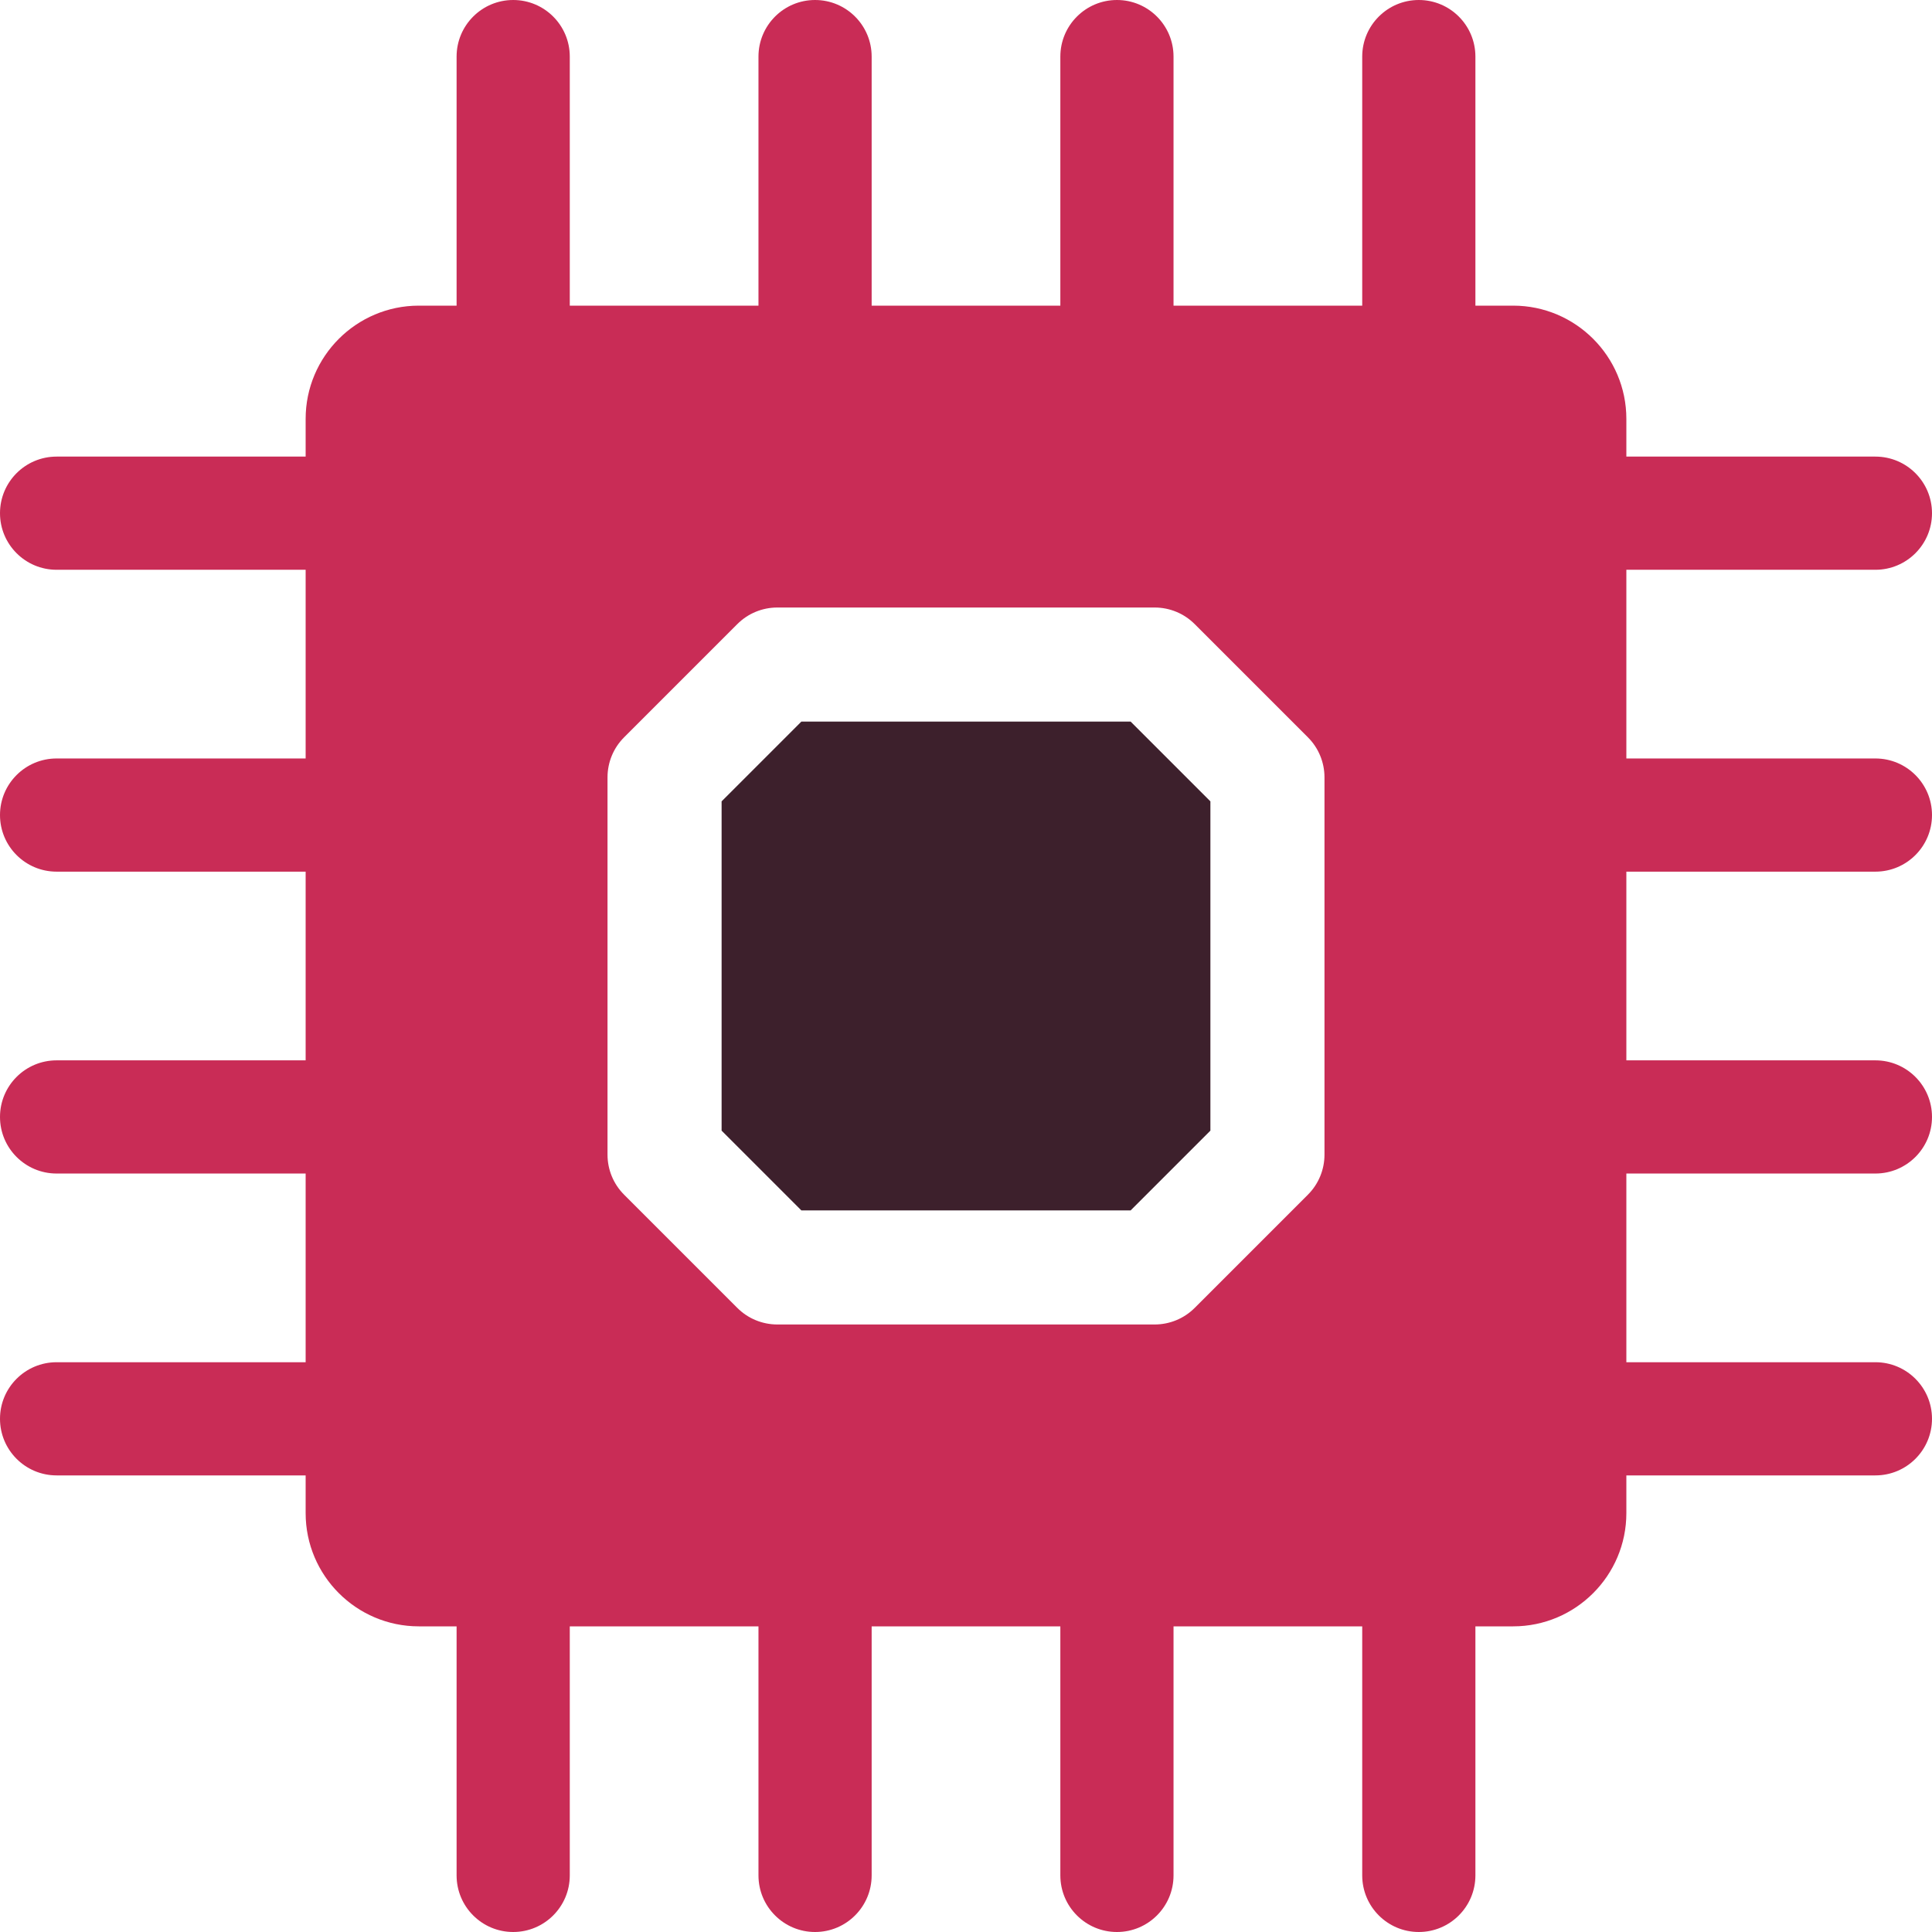
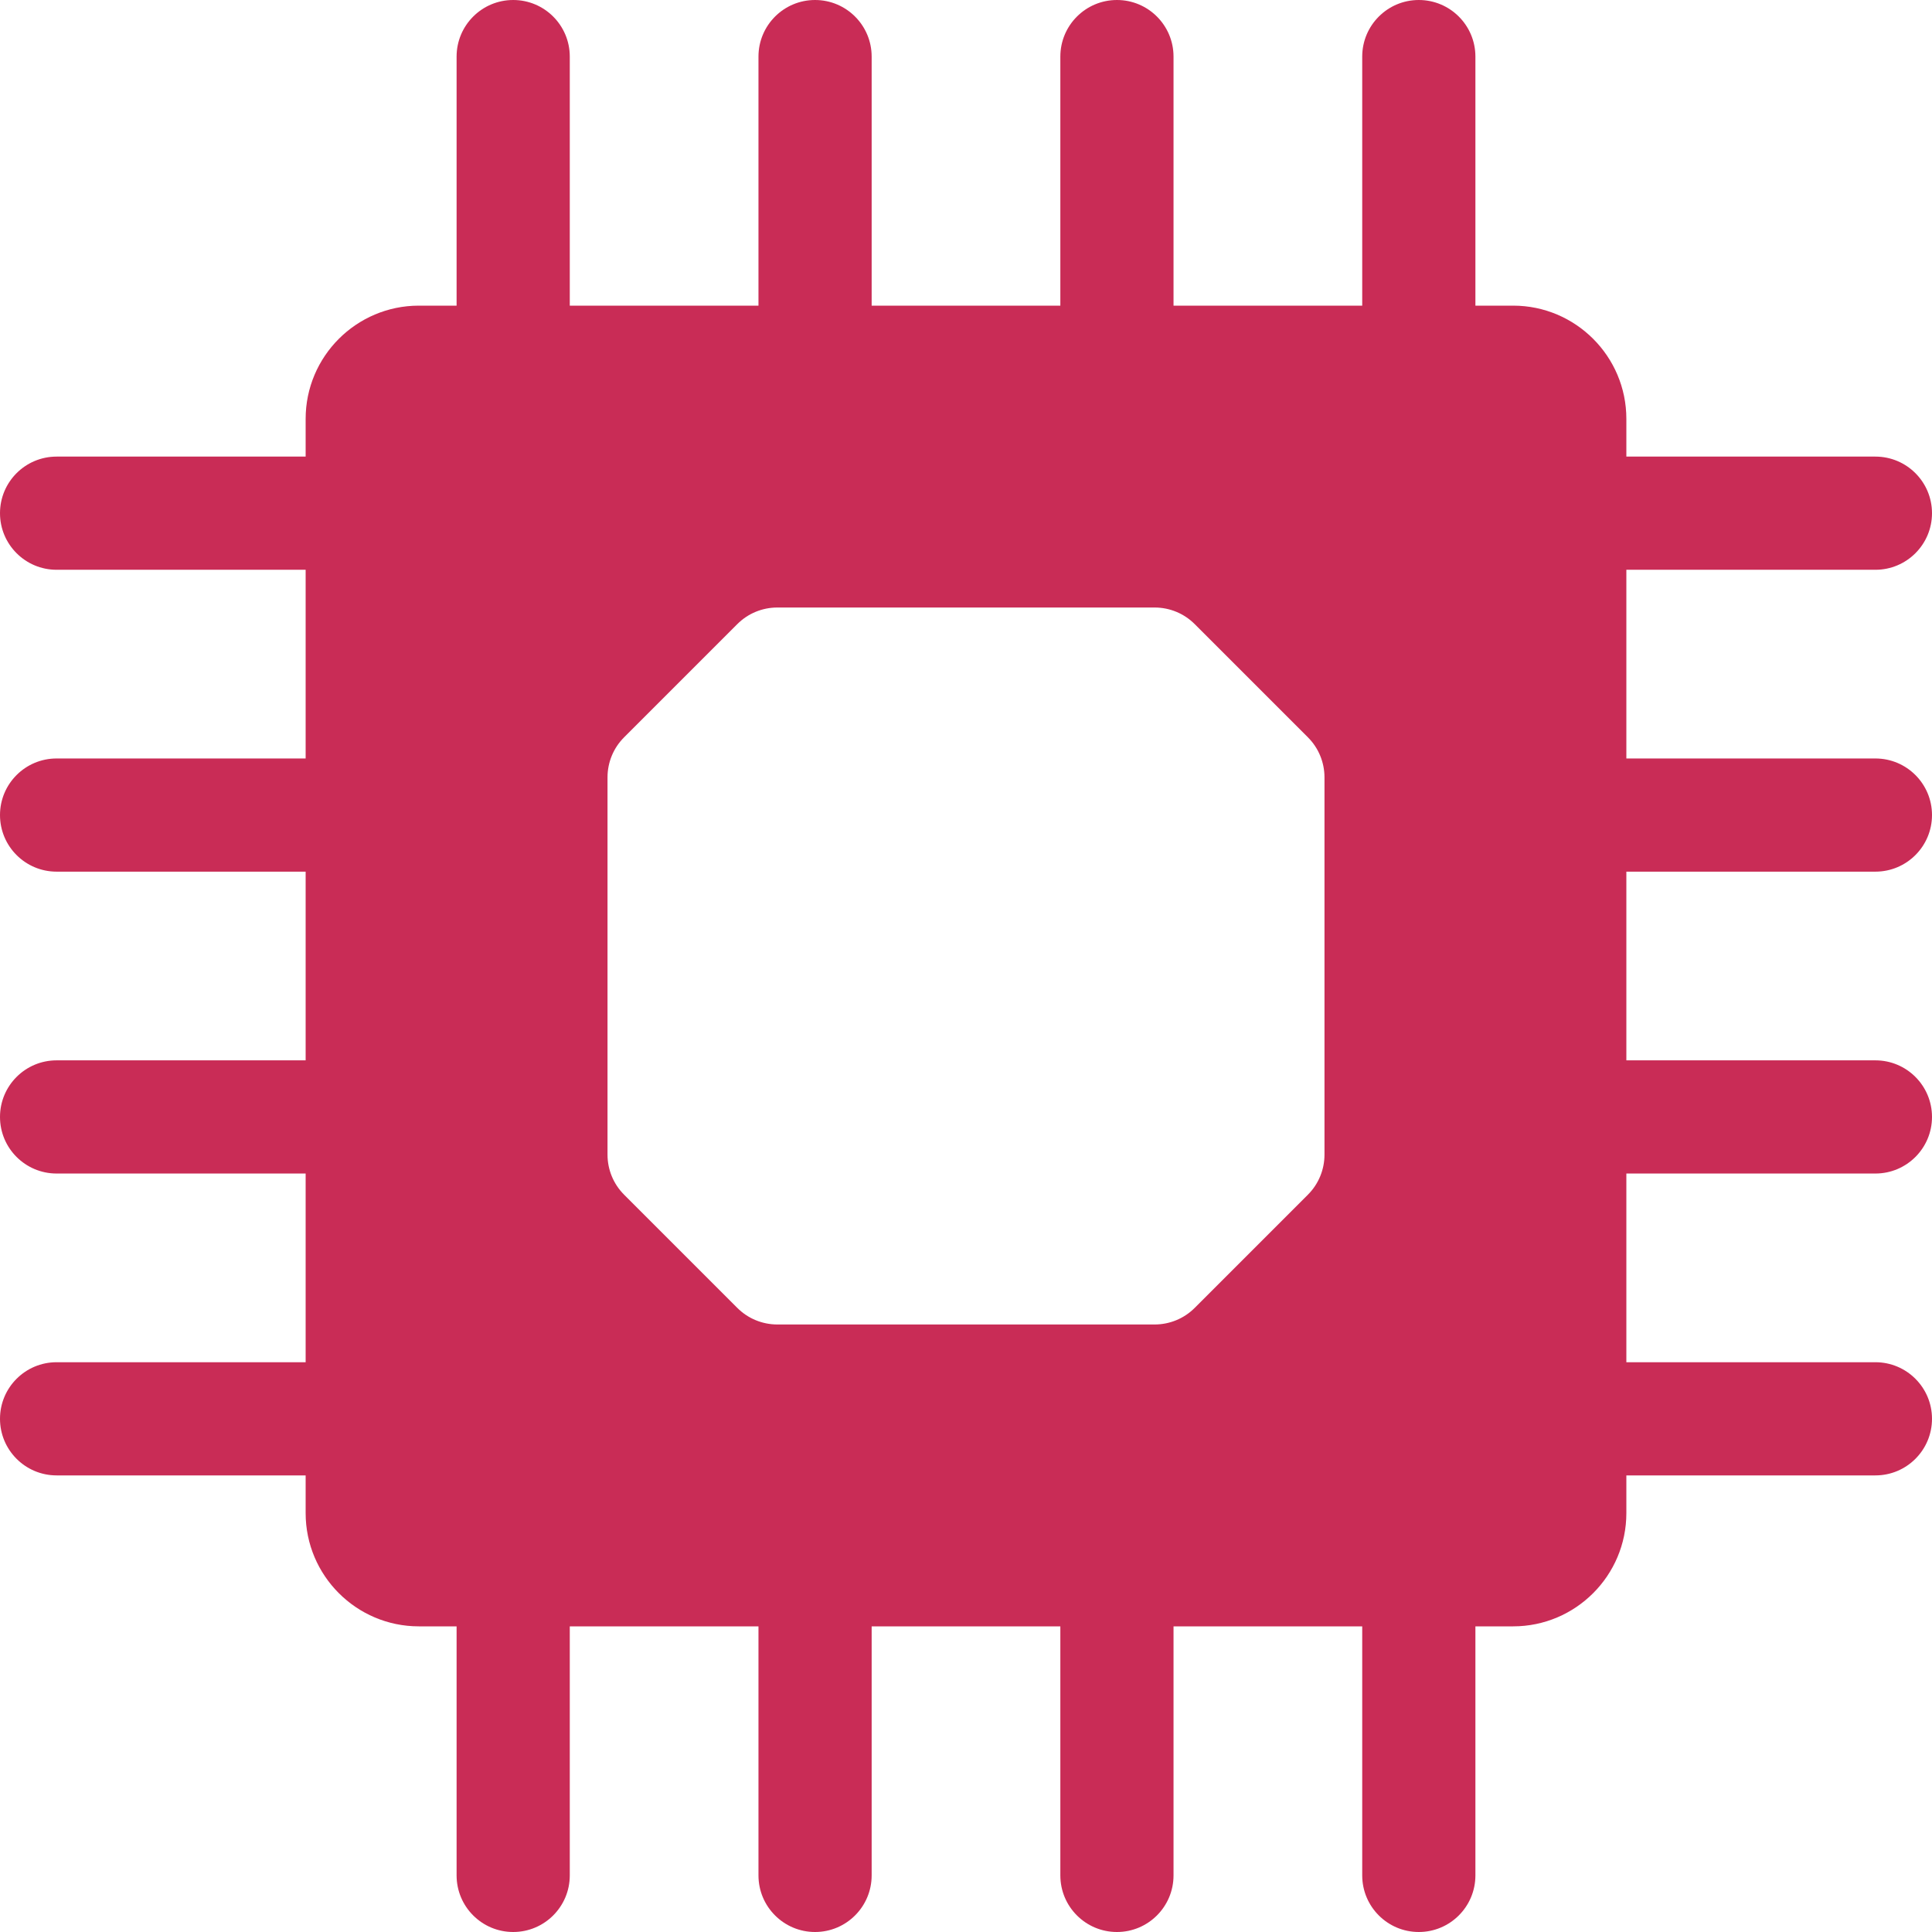
<svg xmlns="http://www.w3.org/2000/svg" width="60px" height="60px" viewBox="0 0 60 60" version="1.1">
  <title>cpu</title>
  <g id="Documentation" stroke="none" stroke-width="1" fill="none" fill-rule="evenodd">
    <g id="alwaysAI-Workflow" transform="translate(-1127, -400)" fill-rule="nonzero">
      <g id="cpu" transform="translate(1127, 400)">
        <path d="M58.242,27.07 C59.213,27.07 60,26.283 60,25.312 C60,24.342 59.213,23.555 58.242,23.555 L50.508,23.555 L50.508,17.695 L58.242,17.695 C59.213,17.695 60,16.908 60,15.938 C60,14.967 59.213,14.18 58.242,14.18 L50.508,14.18 L50.508,13.008 C50.508,11.069 48.931,9.492 46.992,9.492 L45.82,9.492 L45.82,1.758 C45.82,0.787 45.033,0 44.062,0 C43.092,0 42.305,0.787 42.305,1.758 L42.305,9.492 L36.445,9.492 L36.445,1.758 C36.445,0.787 35.658,0 34.688,0 C33.717,0 32.93,0.787 32.93,1.758 L32.93,9.492 L27.07,9.492 L27.07,1.758 C27.07,0.787 26.283,0 25.312,0 C24.342,0 23.555,0.787 23.555,1.758 L23.555,9.492 L17.695,9.492 L17.695,1.758 C17.695,0.787 16.908,0 15.938,0 C14.967,0 14.18,0.787 14.18,1.758 L14.18,9.492 L13.008,9.492 C11.069,9.492 9.492,11.069 9.492,13.008 L9.492,14.18 L1.758,14.18 C0.787,14.18 0,14.967 0,15.938 C0,16.908 0.787,17.695 1.758,17.695 L9.492,17.695 L9.492,23.555 L1.758,23.555 C0.787,23.555 0,24.342 0,25.312 C0,26.283 0.787,27.07 1.758,27.07 L9.492,27.07 L9.492,32.93 L1.758,32.93 C0.787,32.93 0,33.717 0,34.688 C0,35.658 0.787,36.445 1.758,36.445 L9.492,36.445 L9.492,42.305 L1.758,42.305 C0.787,42.305 0,43.092 0,44.062 C0,45.033 0.787,45.82 1.758,45.82 L9.492,45.82 L9.492,46.992 C9.492,48.931 11.069,50.508 13.008,50.508 L14.18,50.508 L14.18,58.242 C14.18,59.213 14.967,60 15.938,60 C16.908,60 17.695,59.213 17.695,58.242 L17.695,50.508 L23.555,50.508 L23.555,58.242 C23.555,59.213 24.342,60 25.312,60 C26.283,60 27.07,59.213 27.07,58.242 L27.07,50.508 L32.93,50.508 L32.93,58.242 C32.93,59.213 33.717,60 34.688,60 C35.658,60 36.445,59.213 36.445,58.242 L36.445,50.508 L42.305,50.508 L42.305,58.242 C42.305,59.213 43.092,60 44.062,60 C45.033,60 45.82,59.213 45.82,58.242 L45.82,50.508 L46.992,50.508 C48.931,50.508 50.508,48.931 50.508,46.992 L50.508,45.82 L58.242,45.82 C59.213,45.82 60,45.033 60,44.062 C60,43.092 59.213,42.305 58.242,42.305 L50.508,42.305 L50.508,36.445 L58.242,36.445 C59.213,36.445 60,35.658 60,34.688 C60,33.717 59.213,32.93 58.242,32.93 L50.508,32.93 L50.508,27.07 L58.242,27.07 Z M41.133,35.859 C41.133,36.326 40.948,36.773 40.618,37.102 L37.102,40.618 C36.773,40.948 36.326,41.133 35.859,41.133 L24.141,41.133 C23.674,41.133 23.227,40.948 22.898,40.618 L19.382,37.102 C19.052,36.773 18.867,36.326 18.867,35.859 L18.867,24.141 C18.867,23.674 19.052,23.227 19.382,22.898 L22.898,19.382 C23.227,19.052 23.674,18.867 24.141,18.867 L35.859,18.867 C36.326,18.867 36.773,19.052 37.102,19.382 L40.618,22.898 C40.948,23.227 41.133,23.674 41.133,24.141 L41.133,35.859 Z" id="Shape" fill="#C92C56" />
-         <polygon id="Path" fill="#3D202C" points="24.887 22.41 22.41 24.887 22.41 35.113 24.887 37.59 35.113 37.59 37.59 35.113 37.59 24.887 35.113 22.41" />
      </g>
    </g>
  </g>
</svg>